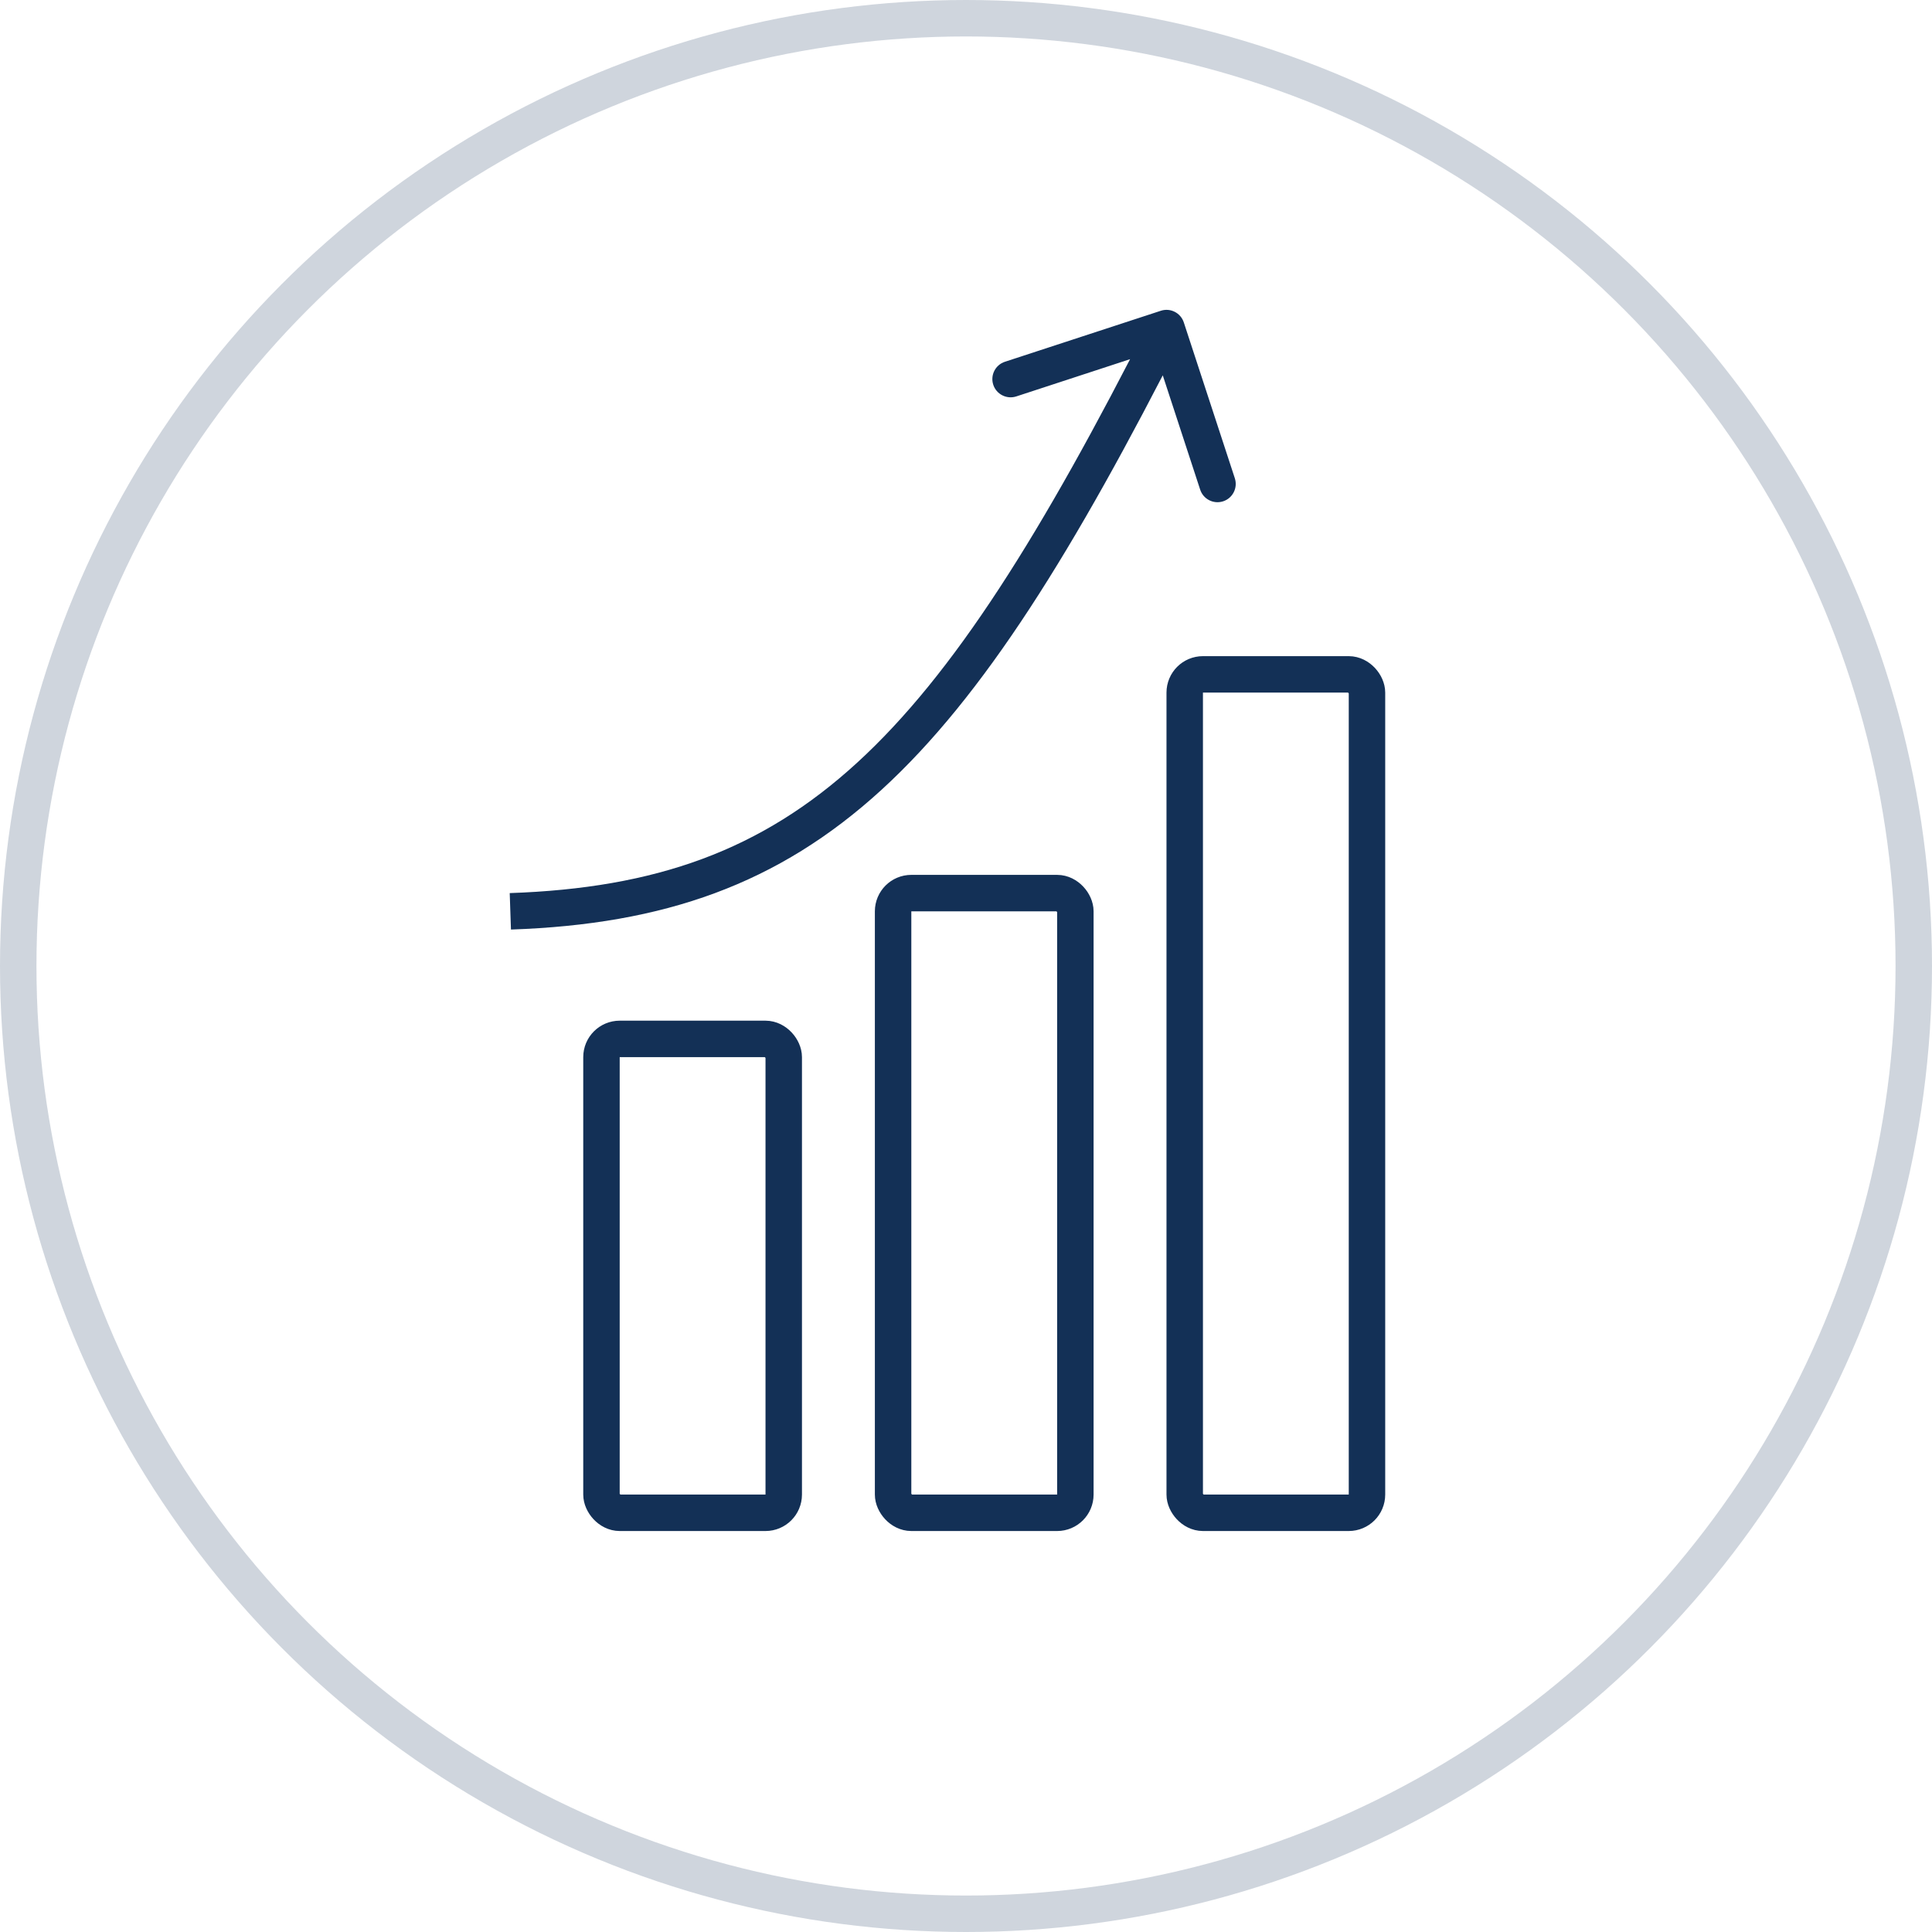
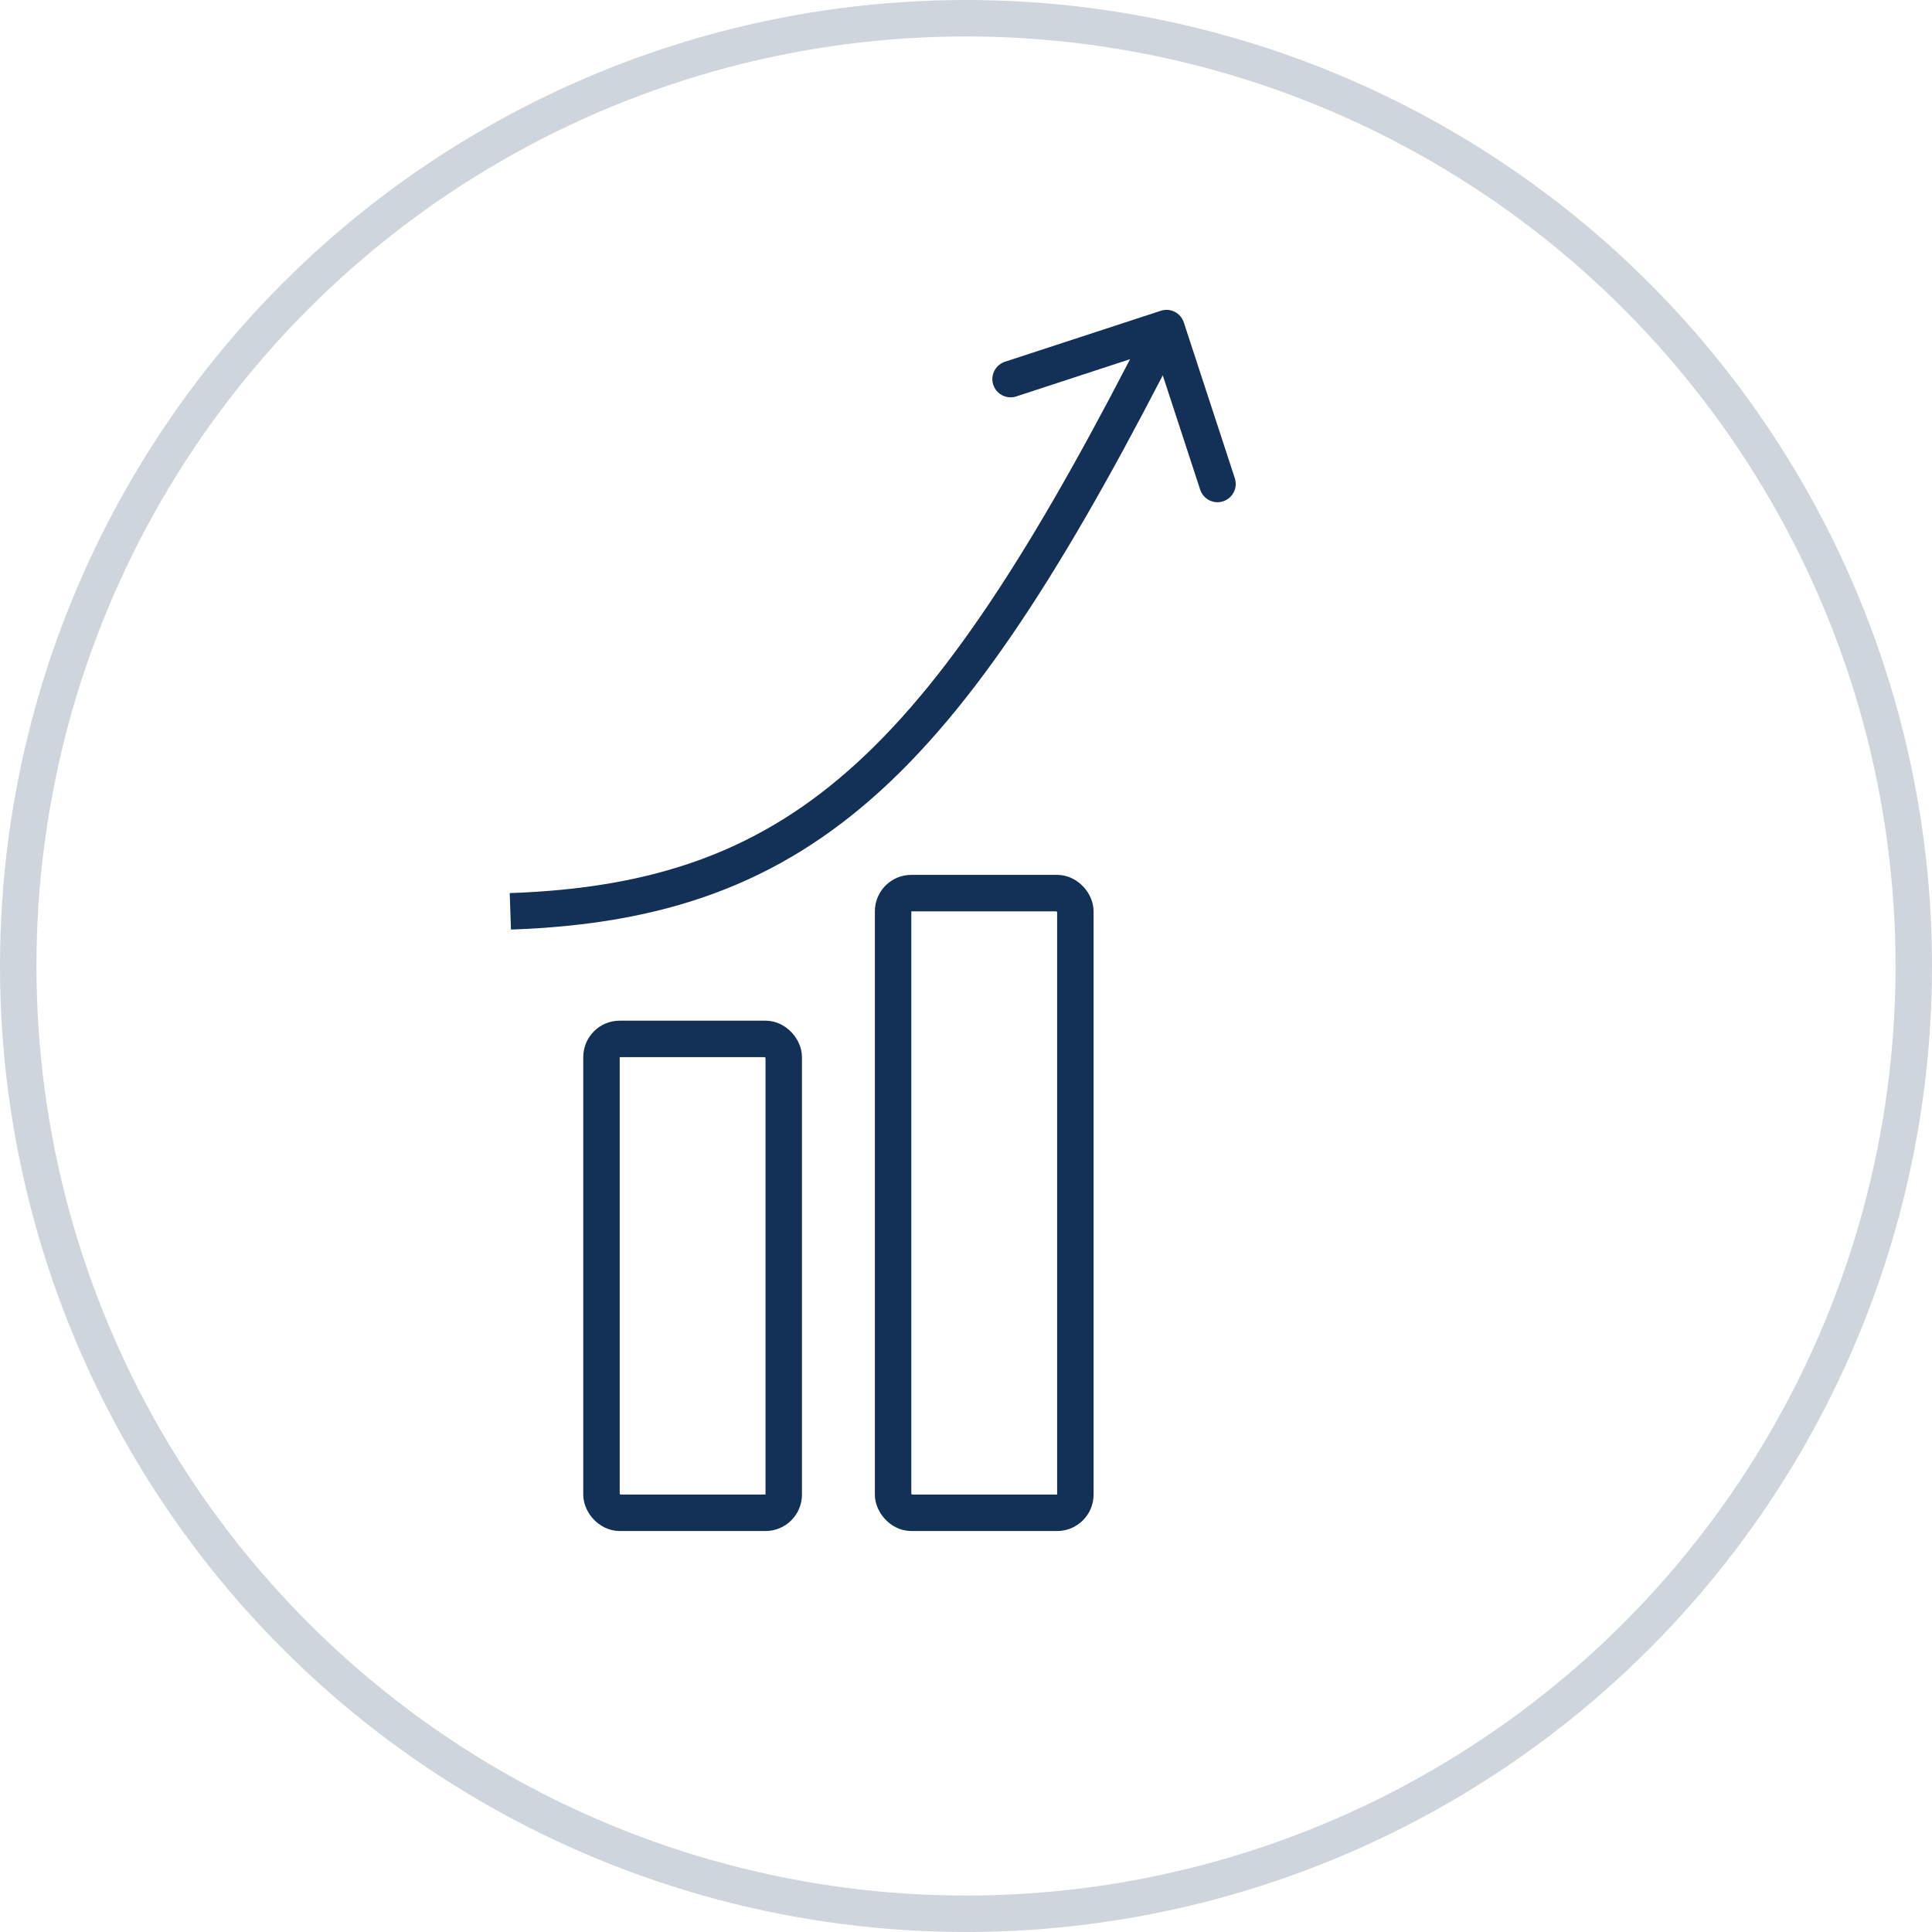
<svg xmlns="http://www.w3.org/2000/svg" width="53" height="53" viewBox="0 0 53 53" fill="none">
  <circle cx="26.5" cy="26.5" r="26" stroke="#133056" stroke-opacity="0.2" />
  <rect x="16.5" y="28.5" width="5" height="13" rx="0.5" stroke="#133056" />
  <rect x="24.5" y="24.5" width="5" height="17" rx="0.5" stroke="#133056" />
-   <rect x="32.5" y="18.5" width="5" height="23" rx="0.5" stroke="#133056" />
  <path d="M32.475 8.845C32.389 8.582 32.107 8.439 31.845 8.525L27.568 9.924C27.305 10.01 27.162 10.292 27.248 10.555C27.334 10.817 27.616 10.96 27.879 10.875L31.68 9.631L32.924 13.432C33.01 13.695 33.292 13.838 33.555 13.752C33.817 13.666 33.96 13.384 33.875 13.121L32.475 8.845ZM14 25L14.017 25.5C18.216 25.356 21.35 24.258 24.184 21.665C26.988 19.101 29.47 15.097 32.446 9.226L32 9L31.554 8.774C28.58 14.64 26.167 18.496 23.509 20.927C20.883 23.33 17.992 24.363 13.983 24.5L14 25Z" fill="#133056" />
</svg>